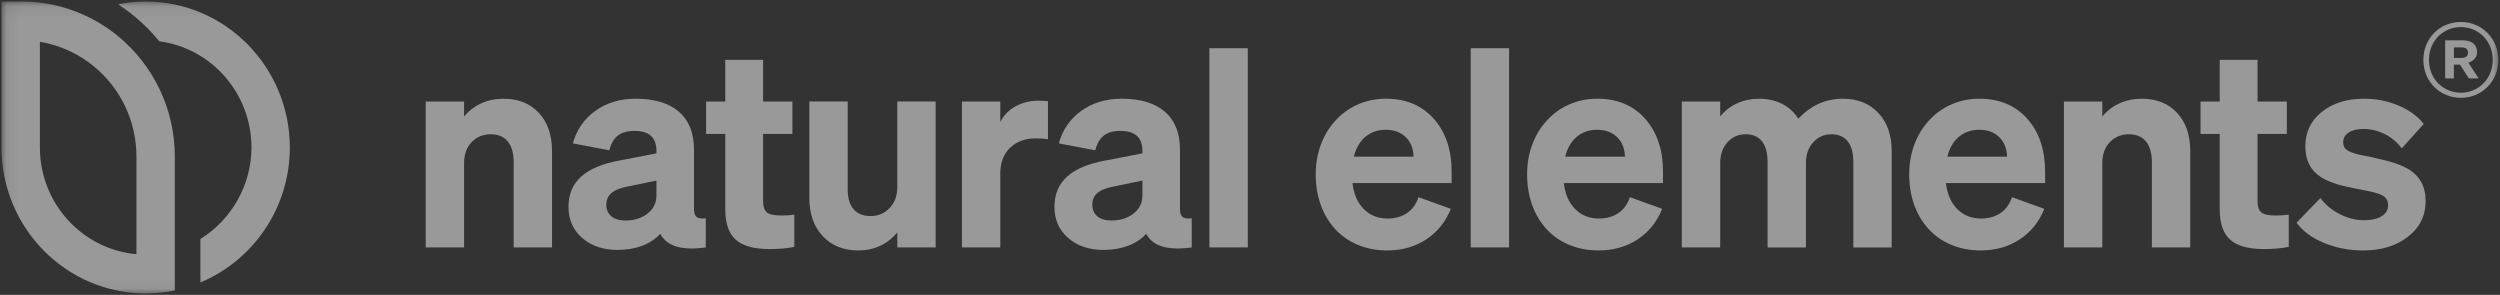
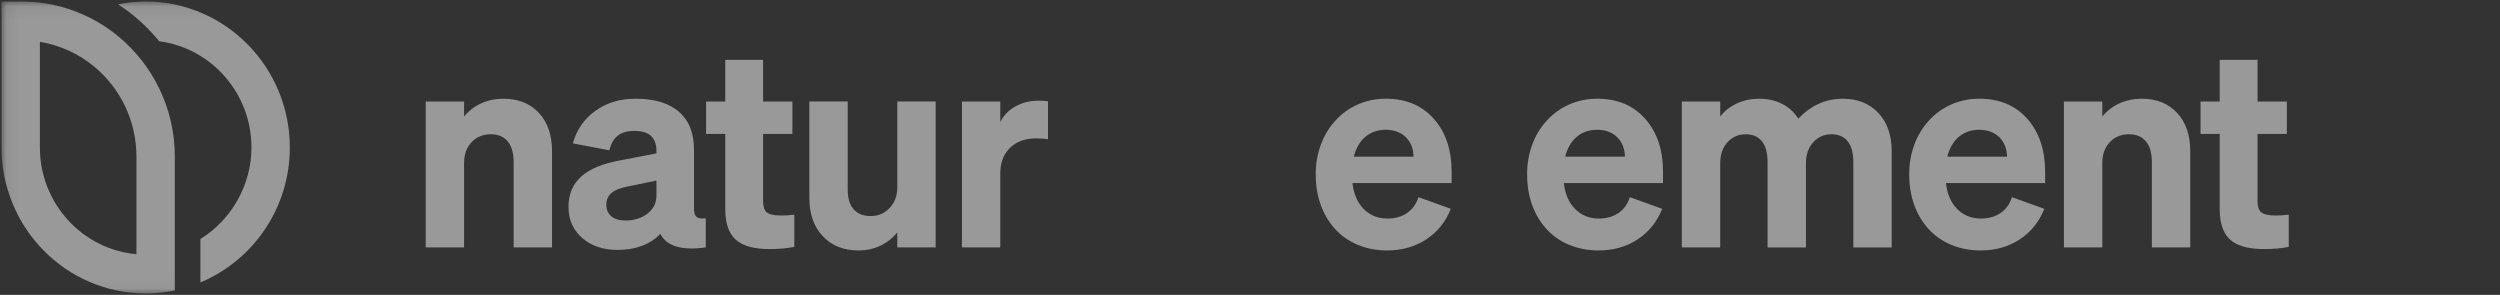
<svg xmlns="http://www.w3.org/2000/svg" width="195" height="23" viewBox="0 0 195 23" fill="none">
  <rect x="0" y="0" width="195" height="23" fill="#333333" stroke="none" />
  <g clip-path="url(#clip0_2734_1590)">
    <mask id="mask0_2734_1590" style="mask-type:luminance" maskUnits="userSpaceOnUse" x="0" y="0" width="195" height="23">
      <path d="M194.964 0.076H0.077V22.962H194.964V0.076Z" fill="white" />
    </mask>
    <g mask="url(#mask0_2734_1590)">
      <path d="M33.206 19.298V7.917H36.198V9.086C36.569 8.639 37.017 8.296 37.544 8.058C38.071 7.82 38.648 7.701 39.276 7.701C40.43 7.701 41.348 8.069 42.032 8.804C42.716 9.54 43.058 10.535 43.058 11.79V19.299H40.066V12.656C40.066 11.949 39.913 11.408 39.606 11.034C39.3 10.658 38.855 10.471 38.271 10.471C37.687 10.471 37.177 10.676 36.786 11.087C36.394 11.499 36.198 12.043 36.198 12.721V19.299H33.206V19.298Z" fill="white" fill-opacity="0.5" />
      <path d="M50.092 19.168C49.522 19.384 48.881 19.493 48.168 19.493C47.043 19.493 46.124 19.183 45.411 18.562C44.699 17.942 44.343 17.134 44.343 16.139C44.343 15.143 44.674 14.368 45.337 13.769C45.999 13.171 47.021 12.748 48.404 12.504L51.203 11.963V11.789C51.203 11.256 51.061 10.859 50.776 10.599C50.491 10.339 50.056 10.21 49.473 10.21C48.931 10.21 48.504 10.332 48.19 10.578C47.877 10.822 47.656 11.205 47.528 11.724L44.685 11.183C44.971 10.131 45.551 9.287 46.428 8.652C47.303 8.017 48.354 7.7 49.58 7.7C51.047 7.7 52.173 8.039 52.957 8.717C53.74 9.395 54.132 10.376 54.132 11.659V16.311C54.132 16.614 54.203 16.82 54.346 16.928C54.488 17.037 54.723 17.069 55.05 17.026V19.298C54.124 19.427 53.366 19.406 52.774 19.233C52.183 19.06 51.759 18.728 51.503 18.238C51.132 18.641 50.662 18.952 50.092 19.168H50.092ZM50.508 16.658C50.971 16.297 51.203 15.828 51.203 15.252V14.084L49.002 14.538C48.389 14.653 47.951 14.827 47.688 15.057C47.424 15.288 47.292 15.591 47.292 15.966C47.292 16.341 47.424 16.659 47.688 16.875C47.951 17.091 48.311 17.2 48.767 17.2C49.465 17.2 50.046 17.02 50.509 16.659L50.508 16.658Z" fill="white" fill-opacity="0.5" />
      <path d="M57.383 18.692C56.842 18.201 56.571 17.415 56.571 16.333V10.448H55.075V7.917H56.571V4.671H59.521V7.917H61.807V10.448H59.521V15.706C59.521 16.11 59.617 16.395 59.809 16.561C60.001 16.726 60.375 16.809 60.931 16.809C61.102 16.809 61.252 16.806 61.38 16.799C61.508 16.791 61.701 16.773 61.957 16.745V19.255C61.672 19.313 61.369 19.356 61.048 19.384C60.728 19.413 60.389 19.427 60.033 19.427C58.808 19.427 57.925 19.183 57.383 18.692Z" fill="white" fill-opacity="0.5" />
      <path d="M72.981 7.917V19.298H69.989V18.129C69.604 18.591 69.155 18.94 68.642 19.178C68.13 19.417 67.567 19.535 66.954 19.535C65.8 19.535 64.874 19.164 64.176 18.421C63.478 17.678 63.129 16.687 63.129 15.446V7.916H66.121V14.775C66.121 15.453 66.274 15.969 66.58 16.322C66.886 16.675 67.332 16.852 67.916 16.852C68.5 16.852 68.992 16.643 69.391 16.224C69.789 15.806 69.989 15.265 69.989 14.602V7.916H72.981V7.917Z" fill="white" fill-opacity="0.5" />
      <path d="M81.325 7.863C81.432 7.87 81.571 7.881 81.742 7.896V10.86C81.542 10.831 81.371 10.813 81.229 10.806C81.087 10.799 80.936 10.795 80.78 10.795C79.954 10.795 79.288 11.04 78.782 11.531C78.276 12.021 78.023 12.685 78.023 13.522V19.299H75.031V7.917H78.023V9.519C78.28 8.999 78.675 8.592 79.209 8.296C79.744 8.001 80.345 7.853 81.015 7.853C81.115 7.853 81.218 7.856 81.325 7.863H81.325Z" fill="white" fill-opacity="0.5" />
-       <path d="M87.996 19.168C87.426 19.384 86.785 19.493 86.073 19.493C84.948 19.493 84.028 19.183 83.316 18.562C82.604 17.942 82.248 17.134 82.248 16.139C82.248 15.143 82.579 14.368 83.242 13.769C83.904 13.171 84.926 12.748 86.308 12.504L89.108 11.963V11.789C89.108 11.256 88.966 10.859 88.681 10.599C88.396 10.339 87.961 10.21 87.378 10.21C86.836 10.21 86.409 10.332 86.095 10.578C85.782 10.822 85.561 11.205 85.433 11.724L82.59 11.183C82.875 10.131 83.456 9.287 84.332 8.652C85.208 8.017 86.259 7.7 87.485 7.7C88.952 7.7 90.078 8.039 90.861 8.717C91.645 9.395 92.037 10.376 92.037 11.659V16.311C92.037 16.614 92.108 16.82 92.25 16.928C92.392 17.037 92.628 17.069 92.955 17.026V19.298C92.029 19.427 91.27 19.406 90.679 19.233C90.088 19.06 89.664 18.728 89.407 18.238C89.037 18.641 88.567 18.952 87.997 19.168H87.996ZM88.413 16.658C88.876 16.297 89.108 15.828 89.108 15.252V14.084L86.907 14.538C86.295 14.653 85.857 14.827 85.593 15.057C85.33 15.288 85.198 15.591 85.198 15.966C85.198 16.341 85.33 16.659 85.593 16.875C85.857 17.091 86.216 17.2 86.673 17.2C87.371 17.2 87.952 17.02 88.415 16.659L88.413 16.658Z" fill="white" fill-opacity="0.5" />
-       <path d="M97.327 3.762V19.297H94.335V3.762H97.327Z" fill="white" fill-opacity="0.5" />
      <path d="M105.919 19.102C105.22 18.814 104.622 18.395 104.123 17.848C103.639 17.314 103.269 16.686 103.012 15.965C102.756 15.244 102.627 14.458 102.627 13.607C102.627 12.755 102.756 12.038 103.012 11.323C103.269 10.609 103.64 9.986 104.123 9.452C104.622 8.889 105.213 8.457 105.897 8.154C106.581 7.851 107.315 7.699 108.098 7.699C109.665 7.699 110.911 8.222 111.838 9.268C112.764 10.314 113.227 11.688 113.227 13.39V14.277H105.491C105.591 15.142 105.886 15.82 106.378 16.311C106.869 16.801 107.485 17.046 108.226 17.046C108.824 17.046 109.334 16.902 109.754 16.613C110.175 16.325 110.47 15.914 110.641 15.38L113.163 16.289C112.764 17.299 112.126 18.092 111.25 18.669C110.374 19.246 109.359 19.534 108.205 19.534C107.379 19.534 106.617 19.39 105.919 19.101V19.102ZM106.506 10.664C106.072 11.025 105.769 11.544 105.598 12.222H110.257C110.243 11.587 110.04 11.079 109.648 10.696C109.256 10.314 108.733 10.123 108.077 10.123C107.464 10.123 106.941 10.303 106.506 10.664Z" fill="white" fill-opacity="0.5" />
-       <path d="M117.708 3.762V19.297H114.716V3.762H117.708Z" fill="white" fill-opacity="0.5" />
      <path d="M122.406 19.102C121.707 18.814 121.109 18.395 120.611 17.848C120.126 17.314 119.756 16.686 119.5 15.965C119.242 15.244 119.115 14.458 119.115 13.607C119.115 12.755 119.242 12.038 119.5 11.323C119.756 10.609 120.127 9.986 120.611 9.452C121.109 8.889 121.701 8.457 122.384 8.154C123.068 7.851 123.802 7.699 124.585 7.699C126.153 7.699 127.399 8.222 128.325 9.268C129.251 10.314 129.714 11.688 129.714 13.39V14.277H121.978C122.077 15.142 122.373 15.82 122.865 16.311C123.356 16.801 123.972 17.046 124.713 17.046C125.312 17.046 125.821 16.902 126.242 16.613C126.662 16.325 126.957 15.914 127.129 15.38L129.65 16.289C129.251 17.299 128.613 18.092 127.737 18.669C126.861 19.246 125.846 19.534 124.692 19.534C123.867 19.534 123.104 19.39 122.406 19.101V19.102ZM122.994 10.664C122.559 11.025 122.256 11.544 122.085 12.222H126.744C126.73 11.587 126.527 11.079 126.135 10.696C125.743 10.314 125.221 10.123 124.565 10.123C123.952 10.123 123.428 10.303 122.994 10.664Z" fill="white" fill-opacity="0.5" />
      <path d="M134.741 11.098C134.363 11.516 134.176 12.057 134.176 12.72V19.298H131.183V7.917H134.176V9.086C134.531 8.639 134.973 8.296 135.5 8.058C136.027 7.82 136.604 7.701 137.231 7.701C137.859 7.701 138.478 7.835 139.004 8.102C139.532 8.368 139.952 8.755 140.265 9.259C140.778 8.726 141.32 8.333 141.89 8.08C142.459 7.828 143.08 7.702 143.749 7.702C144.903 7.702 145.825 8.073 146.517 8.816C147.207 9.559 147.552 10.55 147.552 11.791V19.3H144.561V12.657C144.561 11.936 144.415 11.392 144.122 11.024C143.831 10.656 143.407 10.472 142.852 10.472C142.295 10.472 141.807 10.681 141.43 11.099C141.052 11.518 140.863 12.059 140.863 12.722V19.3H137.872V12.657C137.872 11.936 137.726 11.392 137.433 11.024C137.141 10.656 136.718 10.472 136.163 10.472C135.607 10.472 135.119 10.681 134.741 11.099V11.098Z" fill="white" fill-opacity="0.5" />
      <path d="M152.21 19.102C151.512 18.814 150.913 18.395 150.415 17.848C149.931 17.314 149.561 16.686 149.303 15.965C149.047 15.244 148.918 14.458 148.918 13.607C148.918 12.755 149.047 12.038 149.303 11.323C149.561 10.609 149.931 9.986 150.415 9.452C150.913 8.889 151.505 8.457 152.189 8.154C152.872 7.851 153.607 7.699 154.389 7.699C155.957 7.699 157.203 8.222 158.13 9.268C159.055 10.314 159.519 11.688 159.519 13.39V14.277H151.783C151.882 15.142 152.177 15.82 152.669 16.311C153.16 16.801 153.777 17.046 154.518 17.046C155.116 17.046 155.625 16.902 156.046 16.613C156.467 16.325 156.761 15.914 156.932 15.38L159.455 16.289C159.055 17.299 158.418 18.092 157.542 18.669C156.666 19.246 155.65 19.534 154.496 19.534C153.67 19.534 152.908 19.39 152.21 19.101V19.102ZM152.797 10.664C152.363 11.025 152.061 11.544 151.89 12.222H156.549C156.534 11.587 156.332 11.079 155.939 10.696C155.548 10.314 155.024 10.123 154.368 10.123C153.756 10.123 153.232 10.303 152.797 10.664Z" fill="white" fill-opacity="0.5" />
      <path d="M160.986 19.298V7.917H163.979V9.086C164.349 8.639 164.797 8.296 165.325 8.058C165.852 7.82 166.429 7.701 167.056 7.701C168.211 7.701 169.129 8.069 169.813 8.804C170.497 9.54 170.839 10.535 170.839 11.79V19.299H167.846V12.656C167.846 11.949 167.693 11.408 167.387 11.034C167.081 10.658 166.636 10.471 166.051 10.471C165.468 10.471 164.958 10.676 164.566 11.087C164.174 11.499 163.979 12.043 163.979 12.721V19.299H160.986V19.298Z" fill="white" fill-opacity="0.5" />
      <path d="M173.95 18.692C173.409 18.201 173.138 17.415 173.138 16.333V10.448H171.642V7.917H173.138V4.671H176.088V7.917H178.374V10.448H176.088V15.706C176.088 16.11 176.184 16.395 176.376 16.561C176.568 16.726 176.942 16.809 177.498 16.809C177.669 16.809 177.819 16.806 177.947 16.799C178.075 16.791 178.268 16.773 178.524 16.745V19.255C178.238 19.313 177.936 19.356 177.615 19.384C177.295 19.413 176.956 19.427 176.601 19.427C175.375 19.427 174.492 19.183 173.95 18.692Z" fill="white" fill-opacity="0.5" />
-       <path d="M181.28 18.952C180.333 18.562 179.617 18.036 179.132 17.372L180.992 15.447C181.377 15.966 181.879 16.384 182.499 16.702C183.119 17.019 183.749 17.178 184.391 17.178C184.974 17.178 185.434 17.073 185.77 16.864C186.104 16.654 186.271 16.37 186.271 16.009C186.271 15.749 186.192 15.544 186.036 15.392C185.88 15.241 185.601 15.115 185.203 15.014C185.103 14.985 184.981 14.956 184.84 14.927C184.697 14.898 184.297 14.819 183.642 14.689C182.915 14.545 182.363 14.404 181.986 14.267C181.609 14.13 181.285 13.975 181.014 13.802C180.615 13.542 180.315 13.214 180.116 12.817C179.916 12.421 179.817 11.948 179.817 11.4C179.817 10.304 180.245 9.413 181.099 8.728C181.954 8.043 183.058 7.7 184.412 7.7C185.366 7.7 186.264 7.88 187.104 8.241C187.946 8.602 188.593 9.078 189.05 9.669L187.339 11.573C186.969 11.083 186.521 10.708 185.993 10.448C185.466 10.188 184.91 10.059 184.327 10.059C183.857 10.059 183.479 10.152 183.194 10.34C182.909 10.528 182.767 10.78 182.767 11.097C182.767 11.314 182.831 11.487 182.959 11.617C183.087 11.746 183.301 11.855 183.6 11.941C183.714 11.984 183.847 12.024 183.996 12.06C184.146 12.096 184.448 12.158 184.905 12.244C185.774 12.432 186.4 12.59 186.785 12.72C187.17 12.85 187.505 12.995 187.789 13.153C188.259 13.427 188.612 13.773 188.847 14.191C189.082 14.61 189.199 15.108 189.199 15.684C189.199 16.824 188.74 17.751 187.821 18.465C186.902 19.179 185.737 19.536 184.327 19.536C183.244 19.536 182.229 19.341 181.281 18.952H181.28Z" fill="white" fill-opacity="0.5" />
      <path d="M3.111 3.262C3.886 3.388 4.642 3.619 5.369 3.953C6.079 4.278 6.742 4.694 7.34 5.189C9.439 6.924 10.643 9.483 10.643 12.211V19.826C6.429 19.456 3.111 15.865 3.111 11.503V3.262ZM1.692 0.118H0.118V11.503C0.118 17.78 5.162 22.887 11.361 22.887C11.493 22.887 11.623 22.881 11.754 22.877C12.396 22.854 13.025 22.78 13.635 22.652V12.21C13.635 8.436 11.917 5.06 9.232 2.841C8.436 2.182 7.552 1.627 6.604 1.192C5.105 0.505 3.443 0.118 1.692 0.118Z" fill="white" fill-opacity="0.5" />
      <path d="M22.606 11.503C22.606 5.225 17.562 0.118 11.362 0.118C10.625 0.118 9.906 0.196 9.208 0.334C9.653 0.624 10.084 0.938 10.494 1.277C11.207 1.866 11.849 2.519 12.423 3.22C16.473 3.749 19.614 7.261 19.614 11.503C19.614 14.426 18.058 17.141 15.631 18.641V22.029C19.719 20.324 22.606 16.25 22.606 11.503Z" fill="white" fill-opacity="0.5" />
-       <path d="M191.947 7.63C190.343 7.63 189.024 6.392 189.024 4.672C189.024 2.952 190.343 1.713 191.947 1.713C193.55 1.713 194.869 2.965 194.869 4.672C194.869 6.378 193.564 7.63 191.947 7.63ZM191.947 2.112C190.56 2.112 189.459 3.199 189.459 4.672C189.459 6.144 190.56 7.232 191.947 7.232C193.333 7.232 194.434 6.131 194.434 4.672C194.434 3.213 193.333 2.112 191.947 2.112ZM192.572 6.116L191.879 5.043H191.402V6.116H190.723V3.144H192.083C192.789 3.144 193.211 3.474 193.211 4.066C193.211 4.562 192.831 4.795 192.531 4.891L193.333 6.116H192.572ZM191.987 3.695H191.404V4.52H191.987C192.3 4.52 192.503 4.396 192.503 4.107C192.503 3.818 192.3 3.694 191.987 3.694V3.695Z" fill="white" fill-opacity="0.5" />
    </g>
  </g>
  <defs>
    <clipPath id="clip0_2734_1590">
      <rect width="195" height="23" fill="white" />
    </clipPath>
  </defs>
</svg>